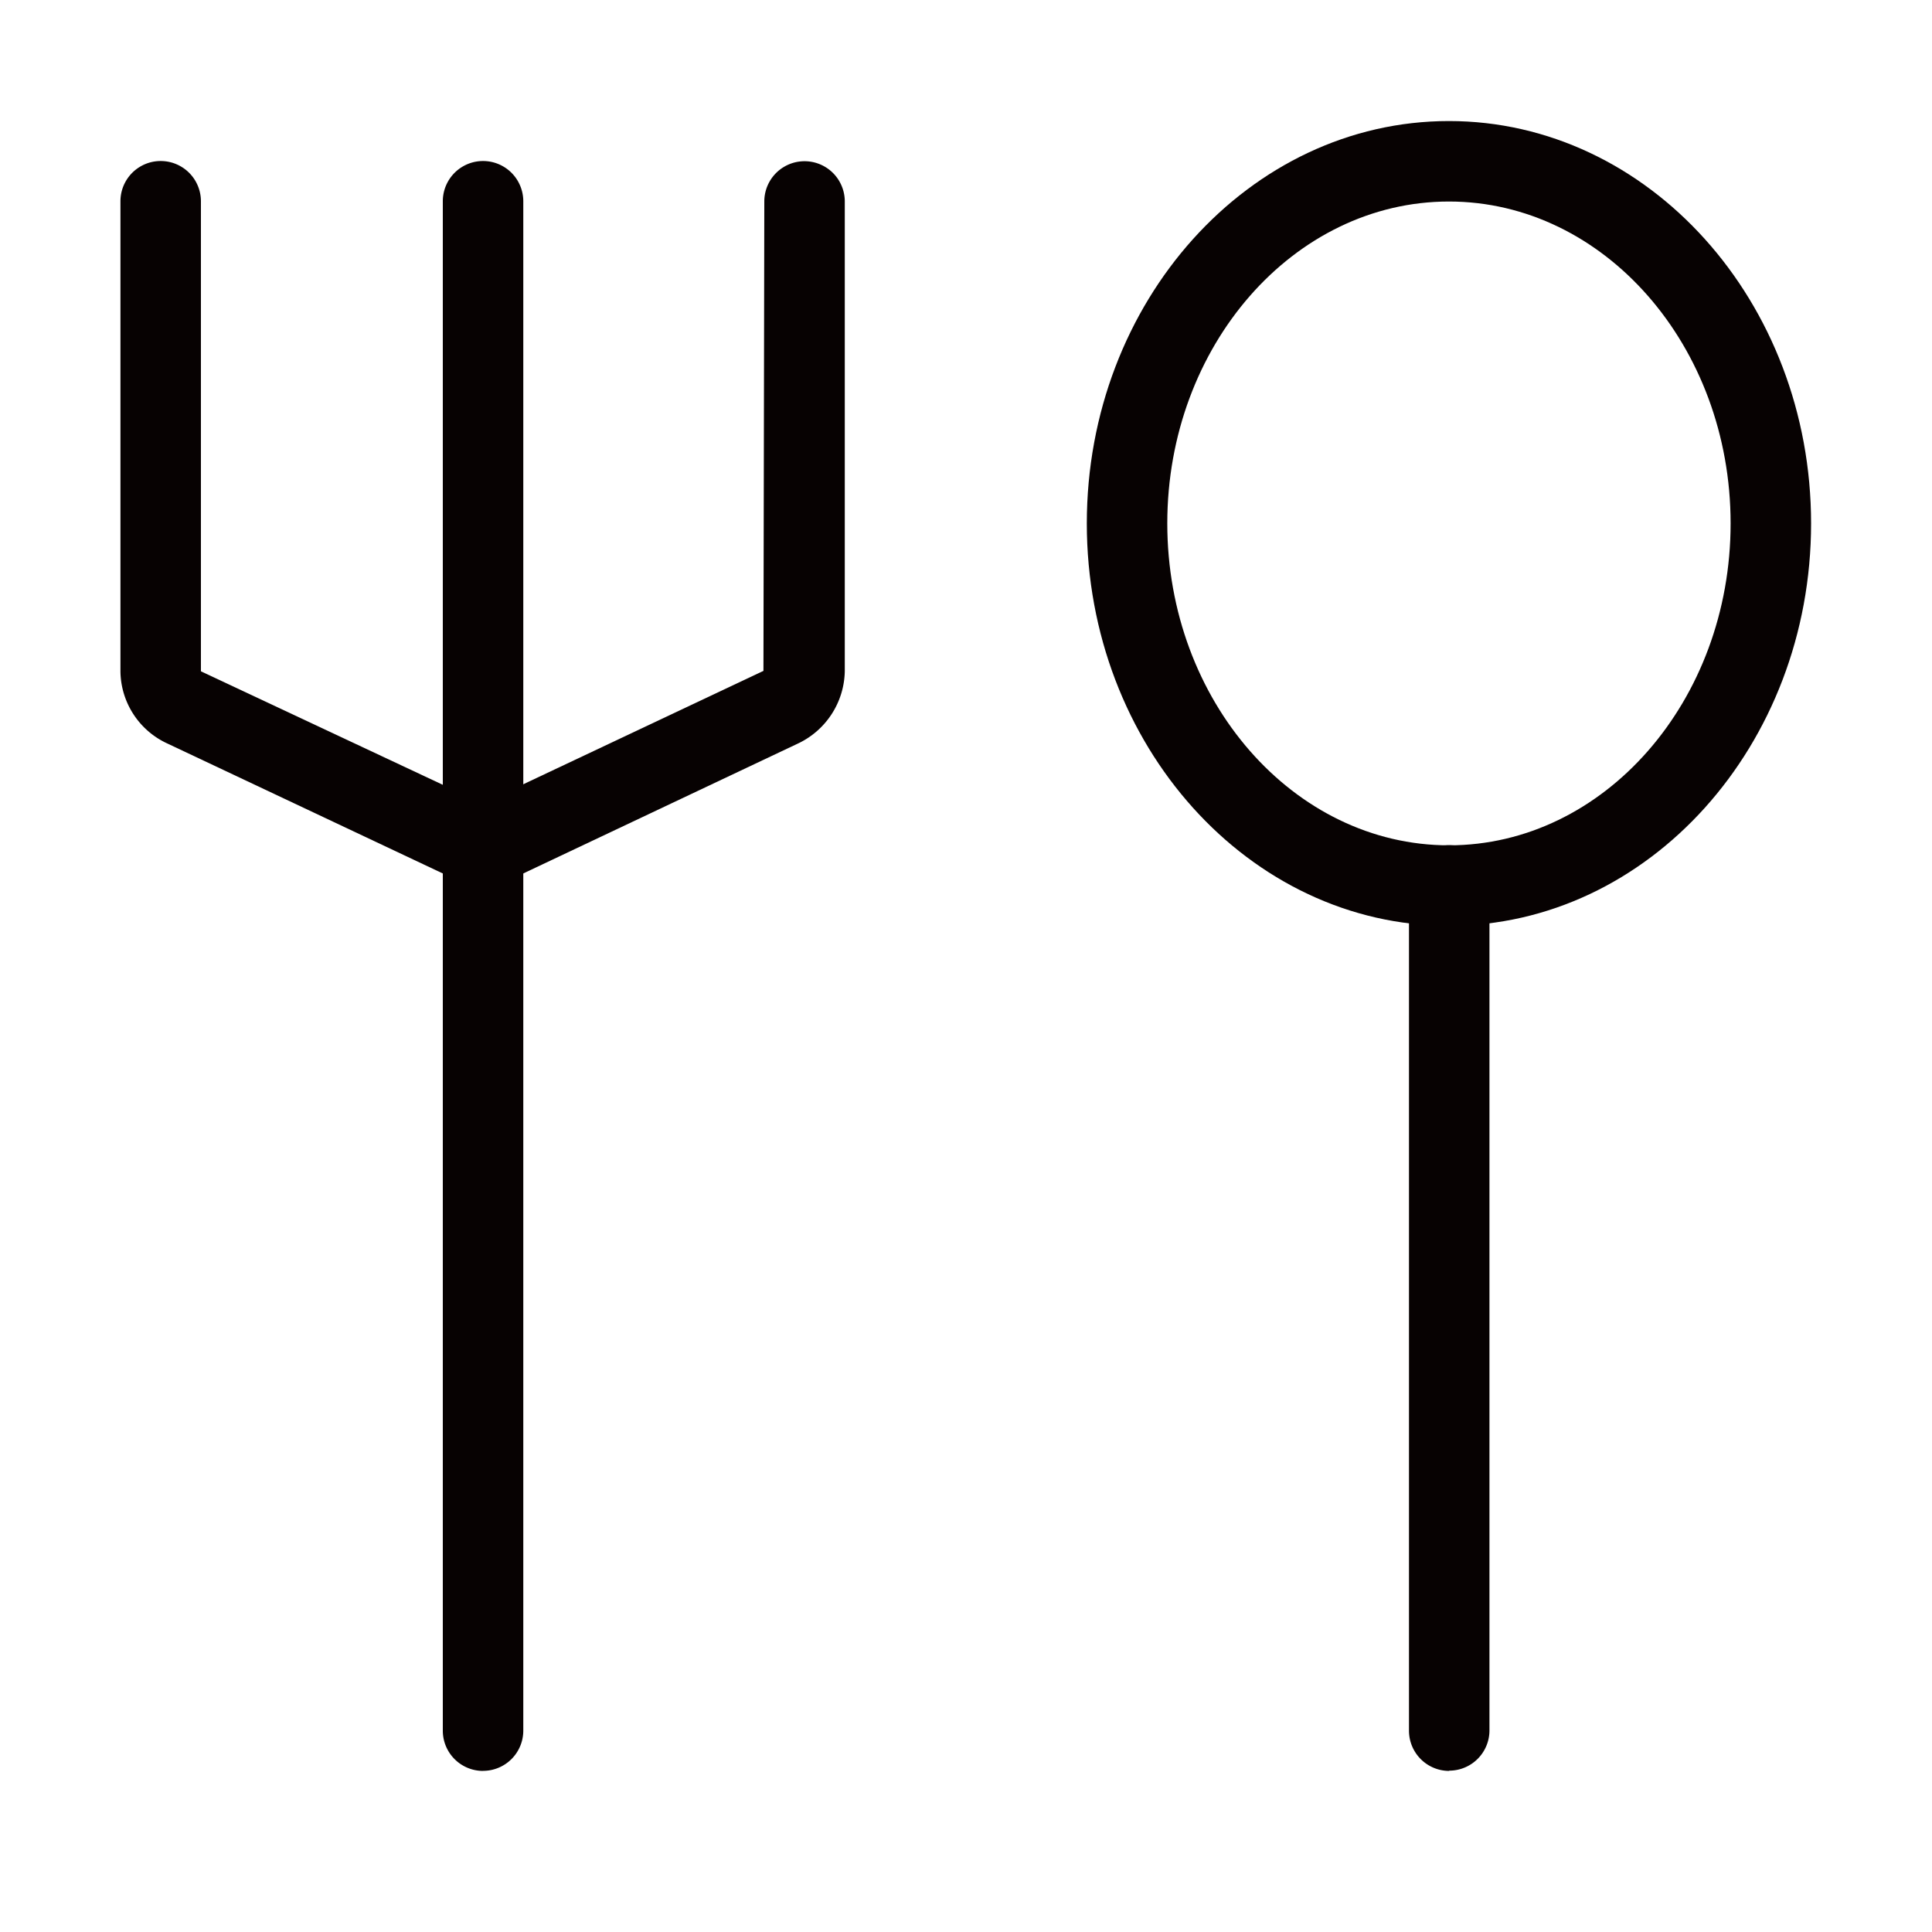
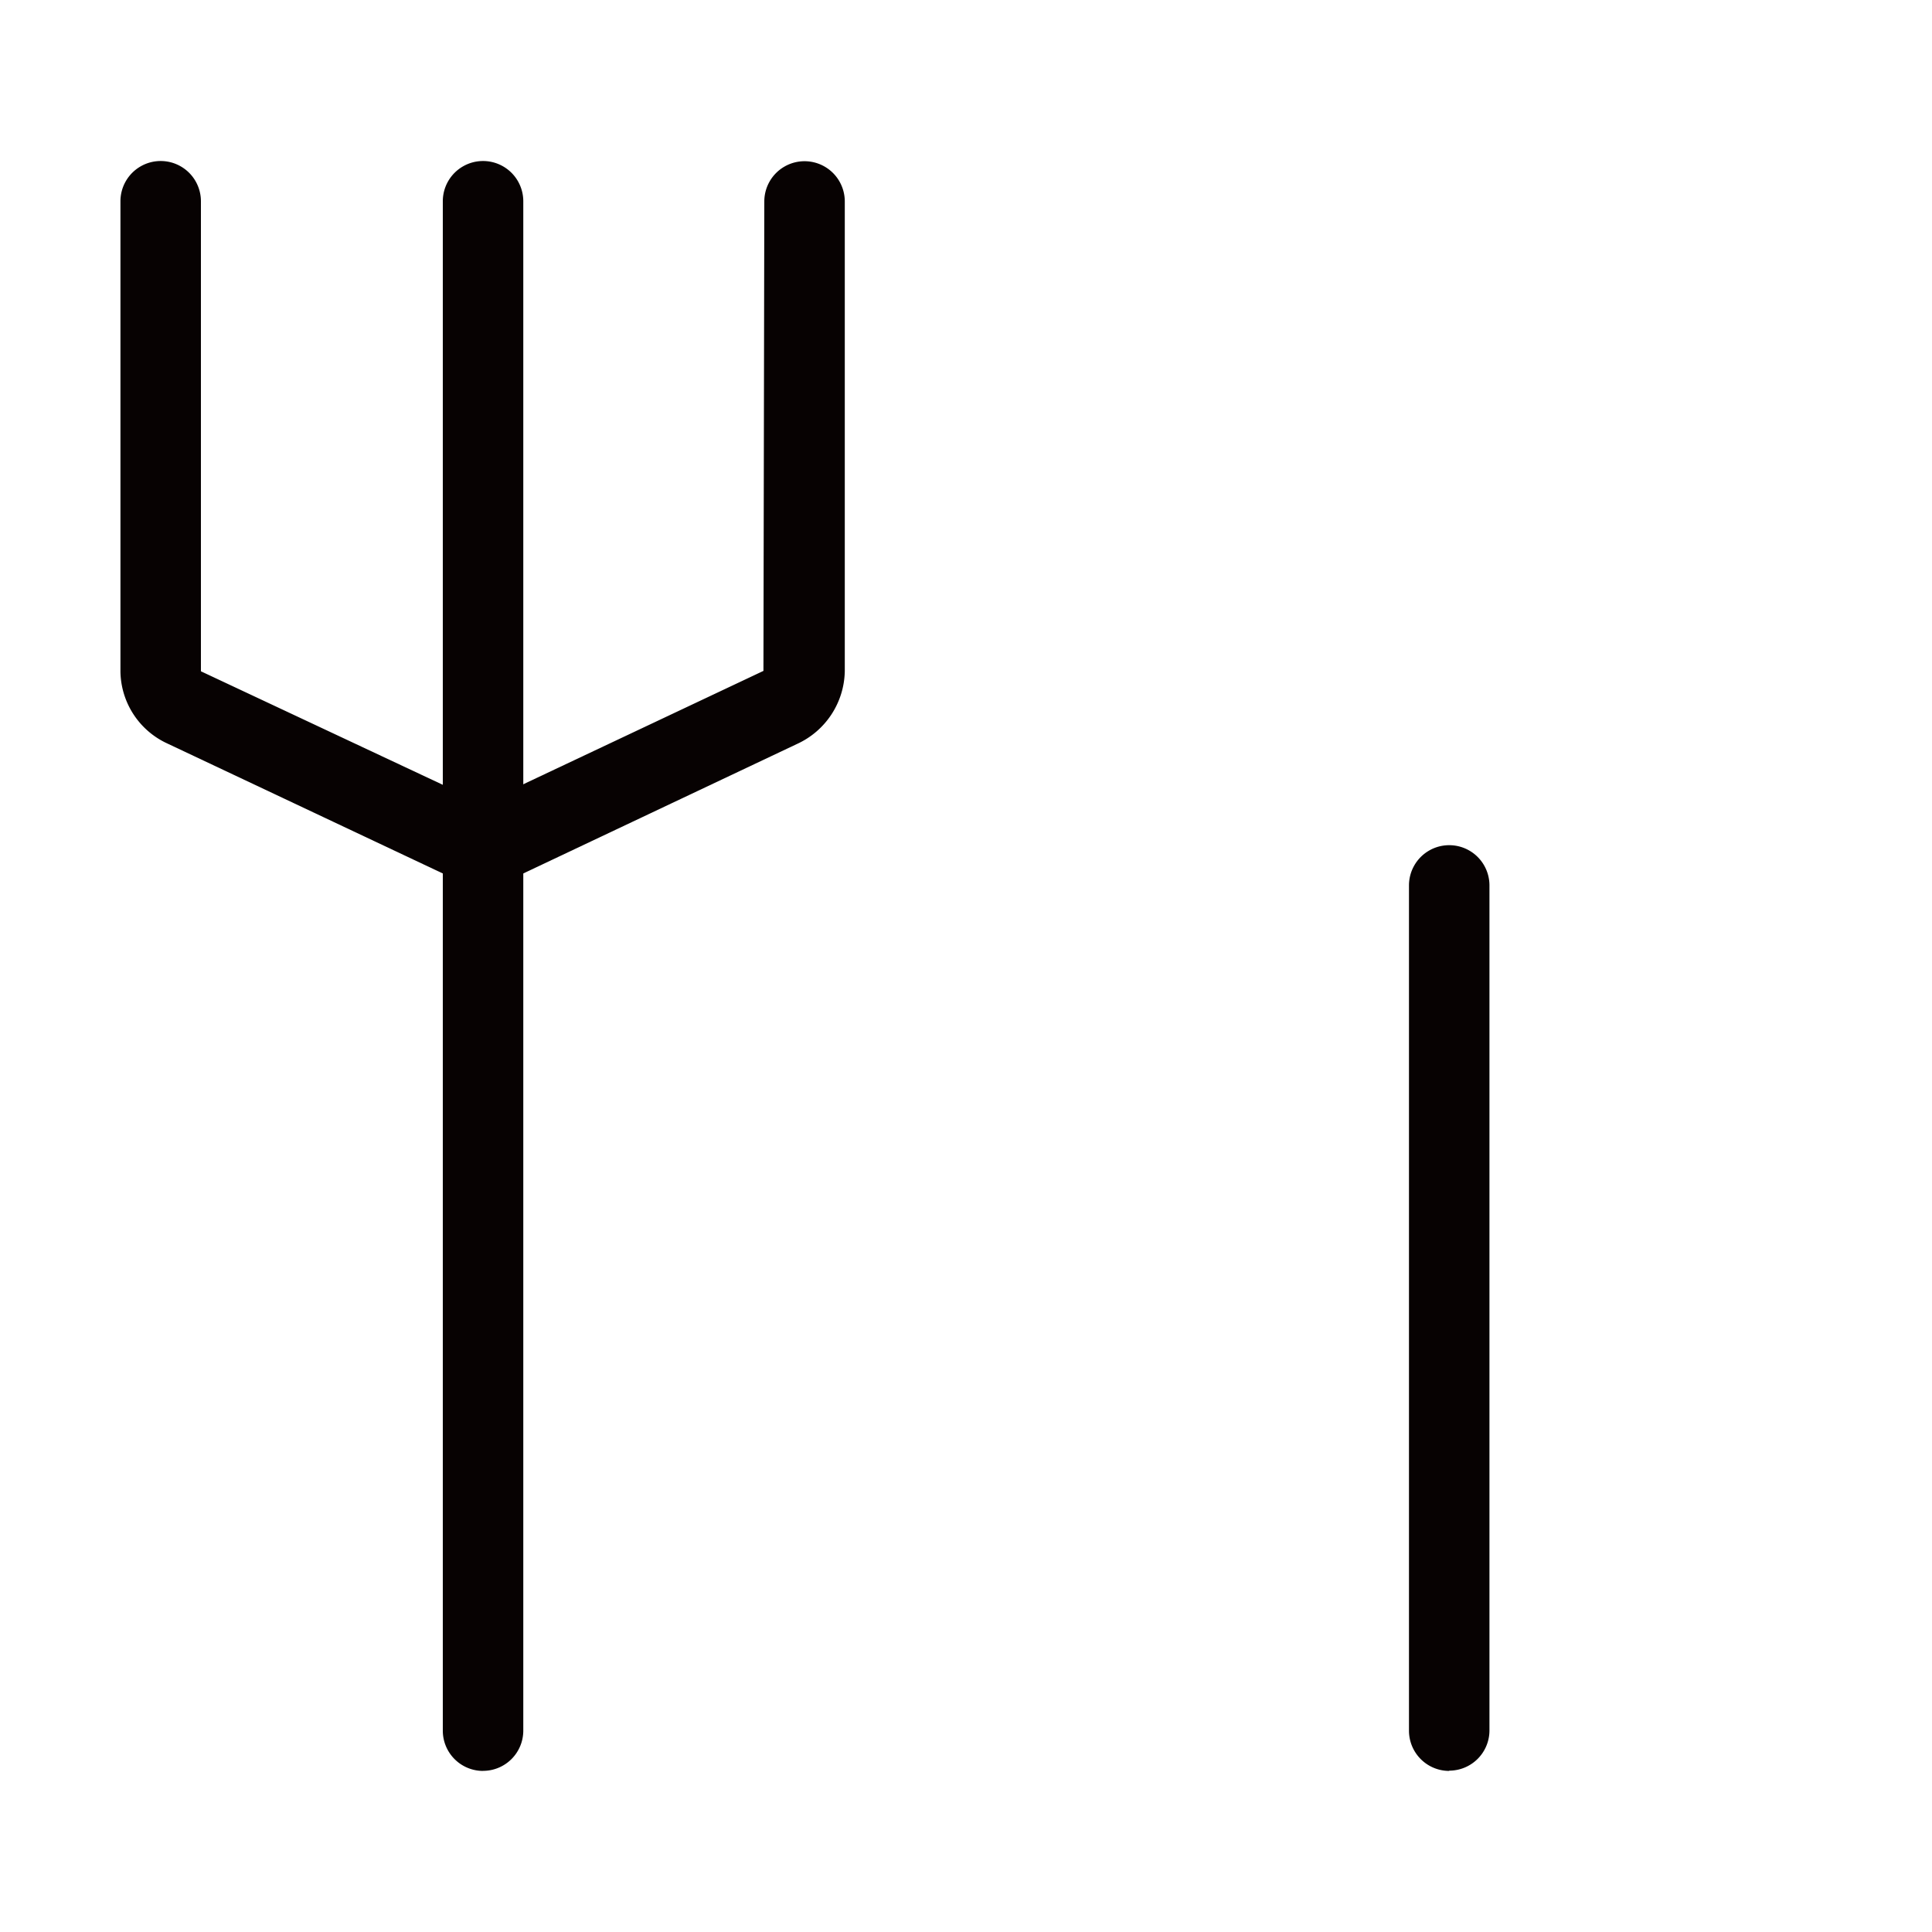
<svg xmlns="http://www.w3.org/2000/svg" width="28.809" height="28.809" viewBox="0 0 28.809 28.809">
  <defs>
    <clipPath id="a">
      <rect width="28.809" height="28.809" fill="none" />
    </clipPath>
  </defs>
  <g transform="translate(0 0)">
    <g transform="translate(0 0)" clip-path="url(#a)">
      <path d="M2.611,24.738a.6.6,0,0,1-.6-.6V1.332a.6.6,0,0,1,1.2,0V24.137a.6.6,0,0,1-.6.6" transform="translate(4.592 1.669)" fill="#070202" />
      <path d="M7,17.642a.6.6,0,0,1-.6-.6V4.438a.6.6,0,0,1,1.2,0v12.6a.6.6,0,0,1-.6.6" transform="translate(14.61 8.765)" fill="#070202" />
      <path d="M5.951,11.577a.585.585,0,0,1-.256-.059l-4.451-2.1a1.2,1.2,0,0,1-.7-1.068V1.332a.6.6,0,0,1,1.2,0V8.341l4.2,1.971,4.188-1.977.013-7a.6.6,0,0,1,1.2,0V8.341a1.217,1.217,0,0,1-.713,1.084L6.207,11.518a.585.585,0,0,1-.256.059" transform="translate(1.252 1.669)" fill="#070202" />
-       <path d="M10.336,12.551c-2.979,0-5.4-2.693-5.4-6s2.424-6,5.4-6,5.4,2.693,5.4,6-2.424,6-5.4,6m0-10.8c-2.316,0-4.2,2.155-4.2,4.8s1.885,4.8,4.2,4.8,4.2-2.155,4.2-4.8-1.885-4.8-4.2-4.8" transform="translate(11.27 1.254)" fill="#070202" />
    </g>
  </g>
</svg>